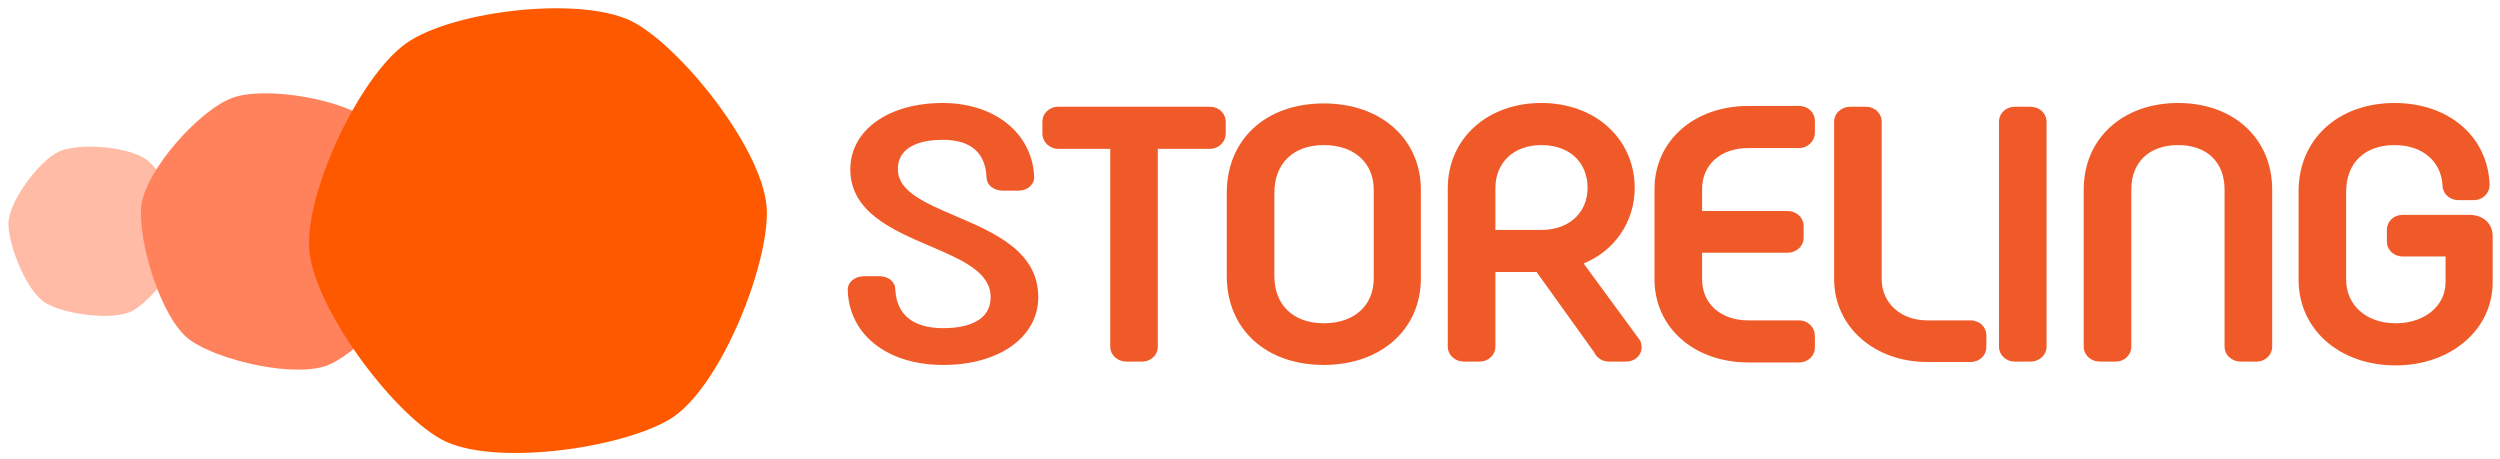
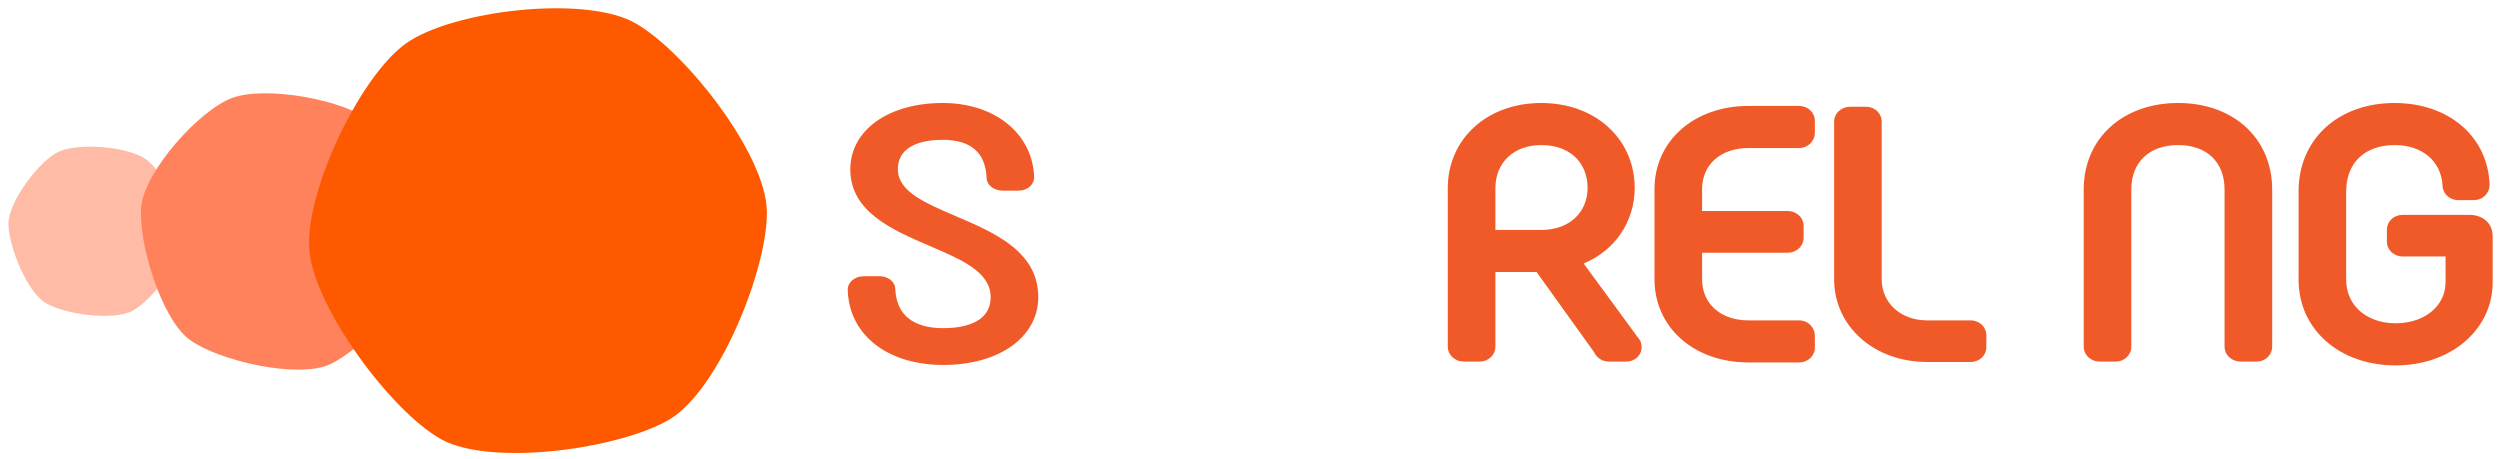
<svg xmlns="http://www.w3.org/2000/svg" version="1.1" id="Layer_1" x="0px" y="0px" width="1314px" height="241px" viewBox="0 0 1314 241" enable-background="new 0 0 1314 241" xml:space="preserve">
  <path fill="#FFBBA6" d="M69.844,163.269c10.076-5.593,26.24-26.236,26.437-37.757c0.198-11.522-10.099-35.081-19.479-41.774  c-9.38-6.694-35.473-8.887-45.916-4.017c-10.444,4.869-26.344,26.234-26.438,37.757c-0.094,11.522,9.607,35.832,19.479,41.774  C33.8,165.194,59.769,168.86,69.844,163.269" />
  <path fill="#FF825C" d="M173.203,191.575c17.029-7.592,45.996-38.588,47.938-57.131c1.943-18.543-11.332-57.97-25.507-70.081  c-14.175-12.112-55.925-19.328-73.446-12.951c-17.52,6.377-46.162,38.571-47.938,57.131c-1.777,18.56,10.433,59.11,25.507,70.082  C114.832,189.597,156.173,199.167,173.203,191.575" />
  <path fill="#FF5900" d="M352.072,220.342c25.867-15.524,51.549-79.202,50.998-109.365c-0.552-30.163-42.966-83.978-69.214-98.848  c-26.249-14.87-95.5-6.786-120.212,10.517c-24.712,17.304-53.896,79.337-50.998,109.365c2.898,30.029,42.834,84.214,69.214,98.848  C258.241,245.494,326.205,235.866,352.072,220.342" />
  <path fill="#F05A28" d="M502.415,113.631c-16.365-7.013-30.496-13.062-30.496-24.621c0-13.494,14.775-15.52,23.584-15.52  c14.654,0,22.408,6.654,23.039,19.701c0,4.005,3.705,7.019,8.618,7.019h8.054c4.762,0,8.352-3.086,8.352-7.218  c-0.923-22.877-20.689-38.862-48.063-38.862c-28.608,0-48.587,14.344-48.587,34.88c0,22.336,22.046,31.808,41.56,40.189  c17.281,7.4,32.2,13.794,32.2,26.975c0,14.184-15.599,16.306-24.896,16.306c-15.831,0-24.542-7.039-25.194-20.292  c0-4.003-3.589-7.02-8.346-7.02h-8.048c-4.916,0-8.623,3.064-8.623,7.149c0.617,23.621,20.794,39.496,50.211,39.496  c29.401,0,49.935-14.654,49.935-35.64C545.715,132.159,522.709,122.317,502.415,113.631" />
-   <path fill="#F05A28" d="M635.877,56.114h-79.661c-4.751,0-8.335,3.43-8.335,7.981v5.947c0,4.597,3.66,8.194,8.335,8.194h27.327  v103.837c0,4.548,3.706,7.977,8.62,7.977h8.034c4.763,0,8.353-3.429,8.353-7.977V78.236h27.327c4.696,0,8.374-3.597,8.374-8.194  v-5.947C644.251,59.544,640.65,56.114,635.877,56.114" />
-   <path fill="#F05A28" d="M695.793,54.362c-30.505,0-51.001,18.895-51.001,47.011v43.639c0,27.993,20.496,46.801,51.001,46.801  c30.038,0,51.014-18.701,51.014-45.47V99.828C746.807,73.055,725.831,54.362,695.793,54.362 M669.804,101.373  c0-15.496,9.96-25.121,25.989-25.121c15.946,0,26.25,9.255,26.25,23.576v46.515c0,14.31-10.304,23.564-26.25,23.564  c-16.029,0-25.989-9.545-25.989-24.896V101.373z" />
  <path fill="#F05A28" d="M832.355,138.495c16.48-6.855,26.717-21.862,26.854-39.548l0.004-0.351h-0.004  c-0.183-25.777-20.819-44.466-49.125-44.466c-28.47,0-49.135,18.85-49.135,44.817v83.126c0,4.547,3.705,7.977,8.623,7.977h8.03  c4.771,0,8.374-3.43,8.374-7.977v-39.098h21.657l30.146,42.016c1.521,3.212,4.43,5.059,7.983,5.059h8.846  c2.947,0,5.495-1.259,6.988-3.464c1.428-2.136,1.66-4.792,0.502-7.542L832.355,138.495z M785.978,98.947  c0-13.577,9.689-22.695,24.107-22.695c14.718,0,24.284,8.843,24.363,22.519c-0.083,13.204-9.873,22.085-24.363,22.085h-24.107  V98.947z" />
  <path fill="#F05A28" d="M945.553,55.683h-26.57c-28.615,0-49.382,18.387-49.382,43.727v47.353c0,25.342,20.767,43.737,49.382,43.737  h26.57c4.76,0,8.351-3.43,8.351-7.97v-5.97c0-4.582-3.668-8.171-8.351-8.171h-26.57c-14.577,0-24.365-8.69-24.365-21.627v-13.928  h44.764c4.908,0,8.608-3.433,8.608-7.981v-5.967c0-4.539-3.7-7.968-8.608-7.968h-44.764V99.41c0-12.918,9.788-21.6,24.365-21.6  h26.57c4.683,0,8.351-3.601,8.351-8.198v-5.971C953.903,59.101,950.313,55.683,945.553,55.683" />
  <path fill="#F05A28" d="M1035.683,168.39h-22.803c-13.823,0-23.857-9.099-23.857-21.628V64.095c0-4.552-3.582-7.981-8.331-7.981  h-8.058c-4.913,0-8.618,3.429-8.618,7.981v82.667c0,24.798,21.006,43.494,48.864,43.494h22.803c4.758,0,8.347-3.419,8.347-7.95  v-5.967C1044.029,171.808,1040.44,168.39,1035.683,168.39" />
-   <path fill="#F05A28" d="M1067.063,56.114h-8.03c-4.77,0-8.37,3.43-8.37,7.981v117.979c0,4.548,3.601,7.977,8.37,7.977h8.03  c4.916,0,8.622-3.429,8.622-7.977V64.095C1075.685,59.544,1071.979,56.114,1067.063,56.114" />
  <path fill="#F05A28" d="M1144.857,54.13c-29.239,0-49.66,18.7-49.66,45.48v82.462c0,4.548,3.701,7.979,8.611,7.979h8.05  c4.764,0,8.357-3.431,8.357-7.979V99.61c0-14.412,9.445-23.358,24.642-23.358c15.033,0,24.372,8.946,24.372,23.358v82.462  c0,4.548,3.704,7.979,8.62,7.979h8.065c4.754,0,8.343-3.431,8.343-7.979V99.61C1194.258,72.83,1173.941,54.13,1144.857,54.13" />
  <path fill="#F05A28" d="M1297.772,112.921h-34.884c-4.755,0-8.34,3.414-8.34,7.954v5.967c0,4.535,3.585,7.957,8.34,7.957h22.496  v13.518c0,12.512-11.039,21.592-26.252,21.592c-15.3,0-25.988-9.416-25.988-22.895v-46.301c0-15.091,9.751-24.461,25.444-24.461  c14.417,0,24.312,8.248,25.198,20.925c0,4.551,3.585,7.992,8.336,7.992h8.07c4.752,0,8.337-3.517,8.337-8.217  c-0.951-25.213-21.49-42.822-49.941-42.822c-29.705,0-50.458,19.071-50.458,46.373v46.511c0,26.098,21.451,45.031,51.002,45.031  c29.084,0,51.019-18.803,51.019-43.729V124.19C1310.151,117.446,1305.177,112.921,1297.772,112.921" />
  <rect fill="none" width="1314" height="241" />
</svg>